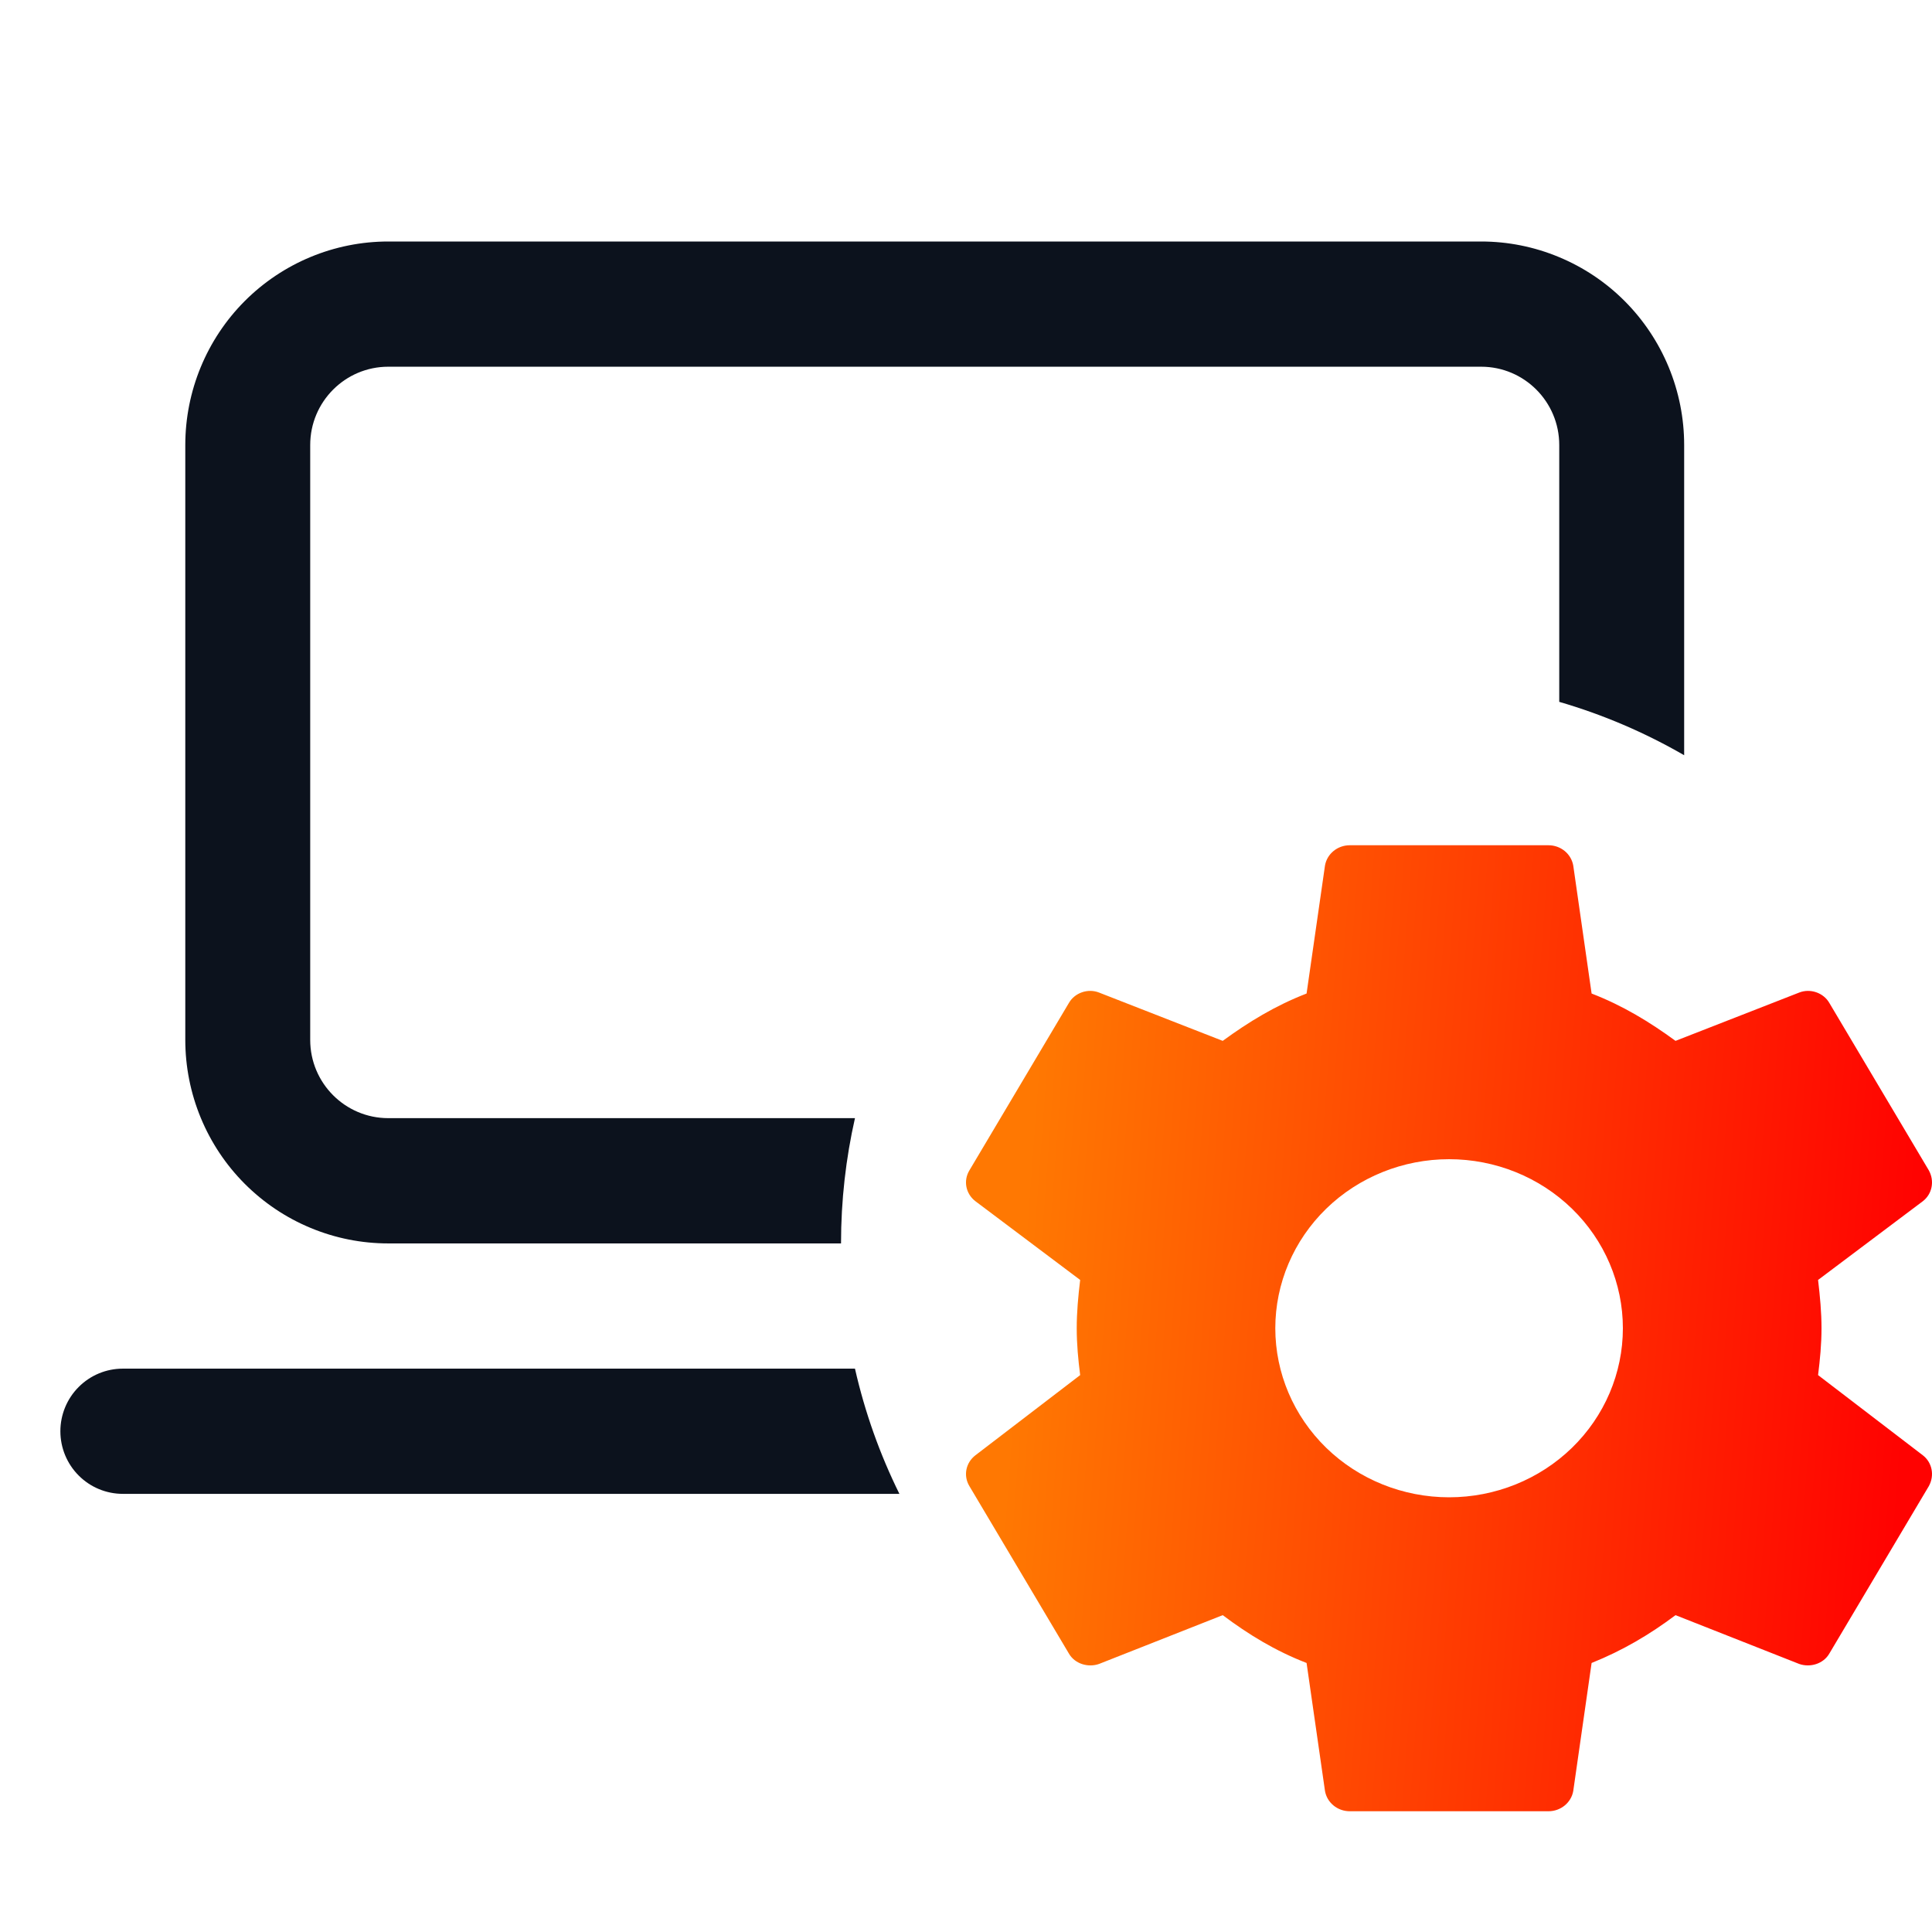
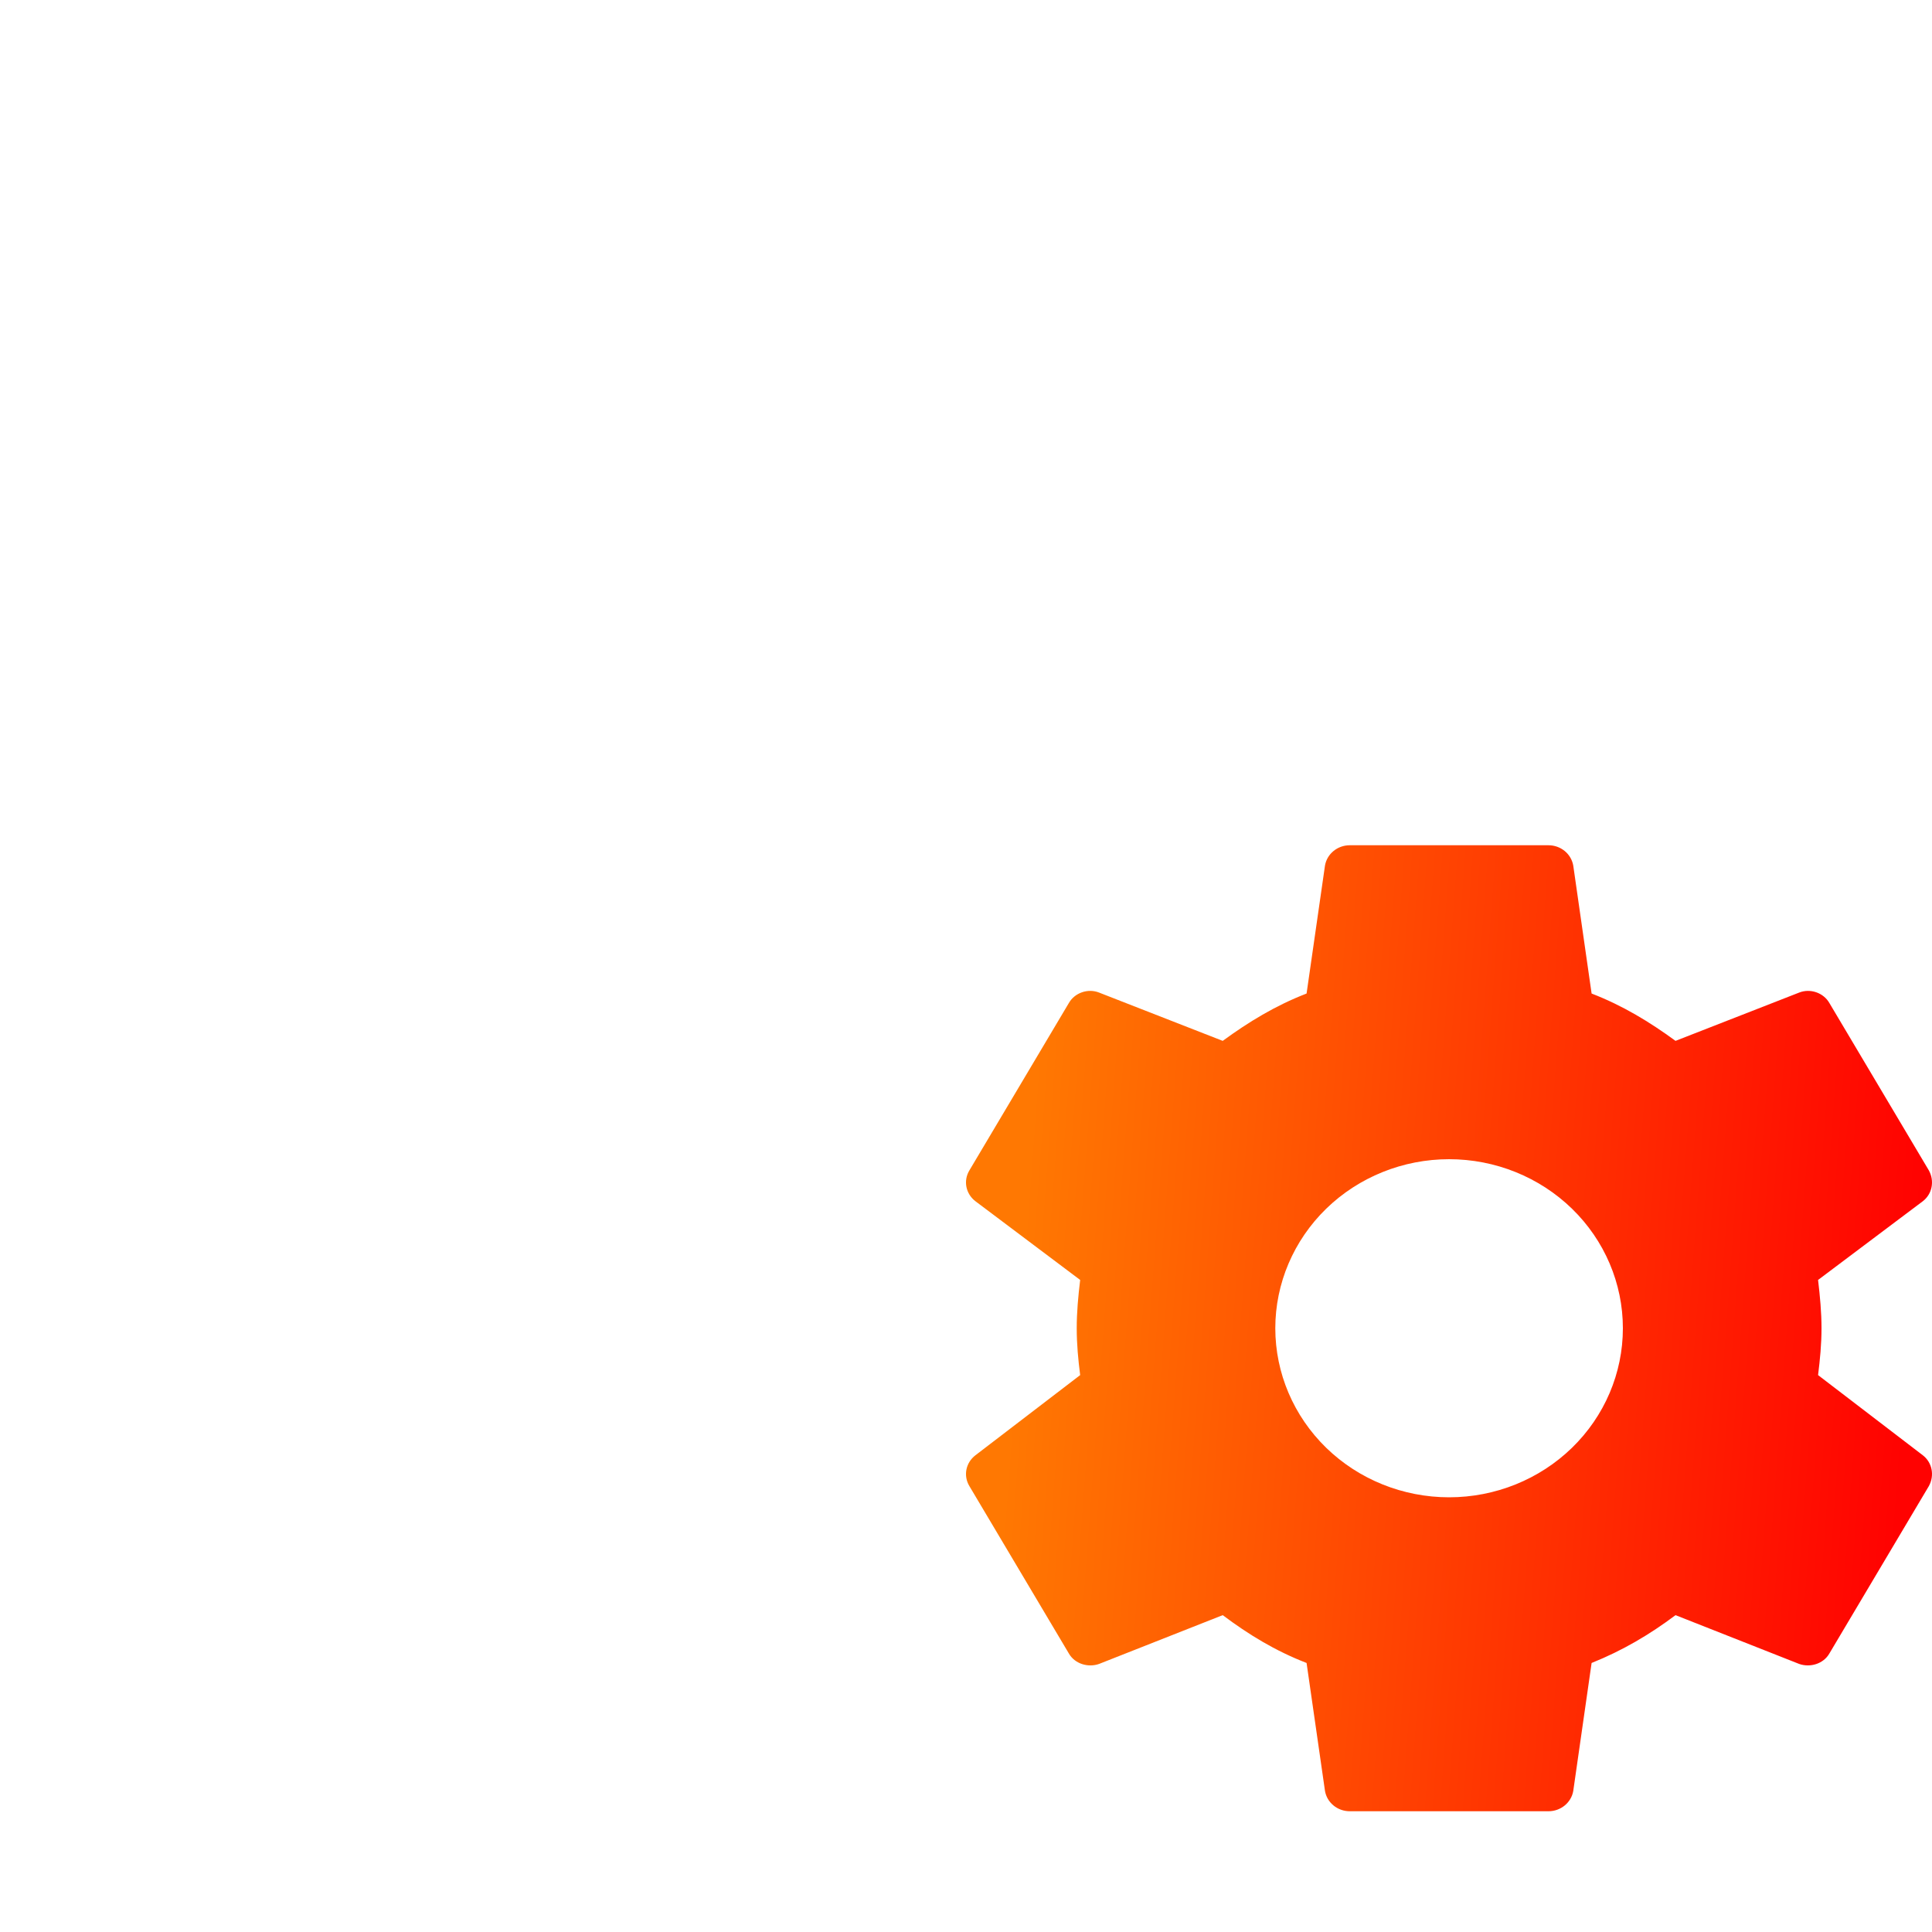
<svg xmlns="http://www.w3.org/2000/svg" width="32" height="32" viewBox="0 0 32 32" fill="none">
-   <path d="M6.431 4C5.539 4 4.684 4.355 4.053 4.987C3.423 5.619 3.069 6.477 3.069 7.371V17.224C3.069 17.666 3.156 18.105 3.325 18.514C3.494 18.923 3.741 19.294 4.053 19.607C4.366 19.92 4.736 20.169 5.144 20.338C5.552 20.508 5.989 20.595 6.431 20.595H13.93C13.93 19.882 14.01 19.187 14.161 18.52H6.431C5.717 18.52 5.138 17.939 5.138 17.224V7.371C5.138 6.655 5.717 6.074 6.431 6.074H24.533C25.247 6.074 25.826 6.655 25.826 7.371V11.625C26.548 11.835 27.243 12.132 27.895 12.509V7.371C27.895 6.928 27.808 6.49 27.639 6.081C27.47 5.672 27.222 5.3 26.91 4.987C26.598 4.674 26.227 4.426 25.819 4.257C25.411 4.087 24.974 4 24.533 4H6.431ZM2.034 22.669H14.161C14.326 23.396 14.575 24.092 14.897 24.743H2.034C1.76 24.743 1.497 24.634 1.303 24.439C1.109 24.245 1 23.981 1 23.706C1 23.431 1.109 23.167 1.303 22.973C1.497 22.778 1.76 22.669 2.034 22.669Z" fill="#0C121D" />
  <path d="M24.002 24.8C23.238 24.8 22.506 24.505 21.966 23.98C21.427 23.455 21.123 22.743 21.123 22C21.123 21.257 21.427 20.545 21.966 20.02C22.506 19.495 23.238 19.2 24.002 19.2C24.765 19.2 25.497 19.495 26.037 20.02C26.577 20.545 26.88 21.257 26.88 22C26.88 22.743 26.577 23.455 26.037 23.98C25.497 24.505 24.765 24.8 24.002 24.8ZM30.113 22.776C30.145 22.52 30.17 22.264 30.17 22C30.17 21.736 30.145 21.472 30.113 21.2L31.848 19.896C32.004 19.776 32.045 19.56 31.947 19.384L30.302 16.616C30.203 16.44 29.981 16.368 29.8 16.44L27.752 17.24C27.325 16.928 26.88 16.656 26.362 16.456L26.058 14.336C26.041 14.242 25.991 14.156 25.916 14.095C25.84 14.033 25.745 14 25.647 14H22.357C22.151 14 21.979 14.144 21.946 14.336L21.641 16.456C21.123 16.656 20.679 16.928 20.252 17.24L18.204 16.44C18.023 16.368 17.801 16.44 17.702 16.616L16.057 19.384C15.95 19.56 15.999 19.776 16.156 19.896L17.891 21.2C17.858 21.472 17.834 21.736 17.834 22C17.834 22.264 17.858 22.52 17.891 22.776L16.156 24.104C15.999 24.224 15.95 24.44 16.057 24.616L17.702 27.384C17.801 27.56 18.023 27.624 18.204 27.56L20.252 26.752C20.679 27.072 21.123 27.344 21.641 27.544L21.946 29.664C21.979 29.856 22.151 30 22.357 30H25.647C25.852 30 26.025 29.856 26.058 29.664L26.362 27.544C26.88 27.336 27.325 27.072 27.752 26.752L29.8 27.56C29.981 27.624 30.203 27.56 30.302 27.384L31.947 24.616C32.045 24.44 32.004 24.224 31.848 24.104L30.113 22.776Z" fill="url(#paint0_linear_602_24250)" />
  <defs>
    <linearGradient id="paint0_linear_602_24250" x1="17.424" y1="14" x2="32.182" y2="15.092" gradientUnits="userSpaceOnUse">
      <stop stop-color="#FF7802" />
      <stop offset="1" stop-color="#FF0201" />
    </linearGradient>
  </defs>
</svg>